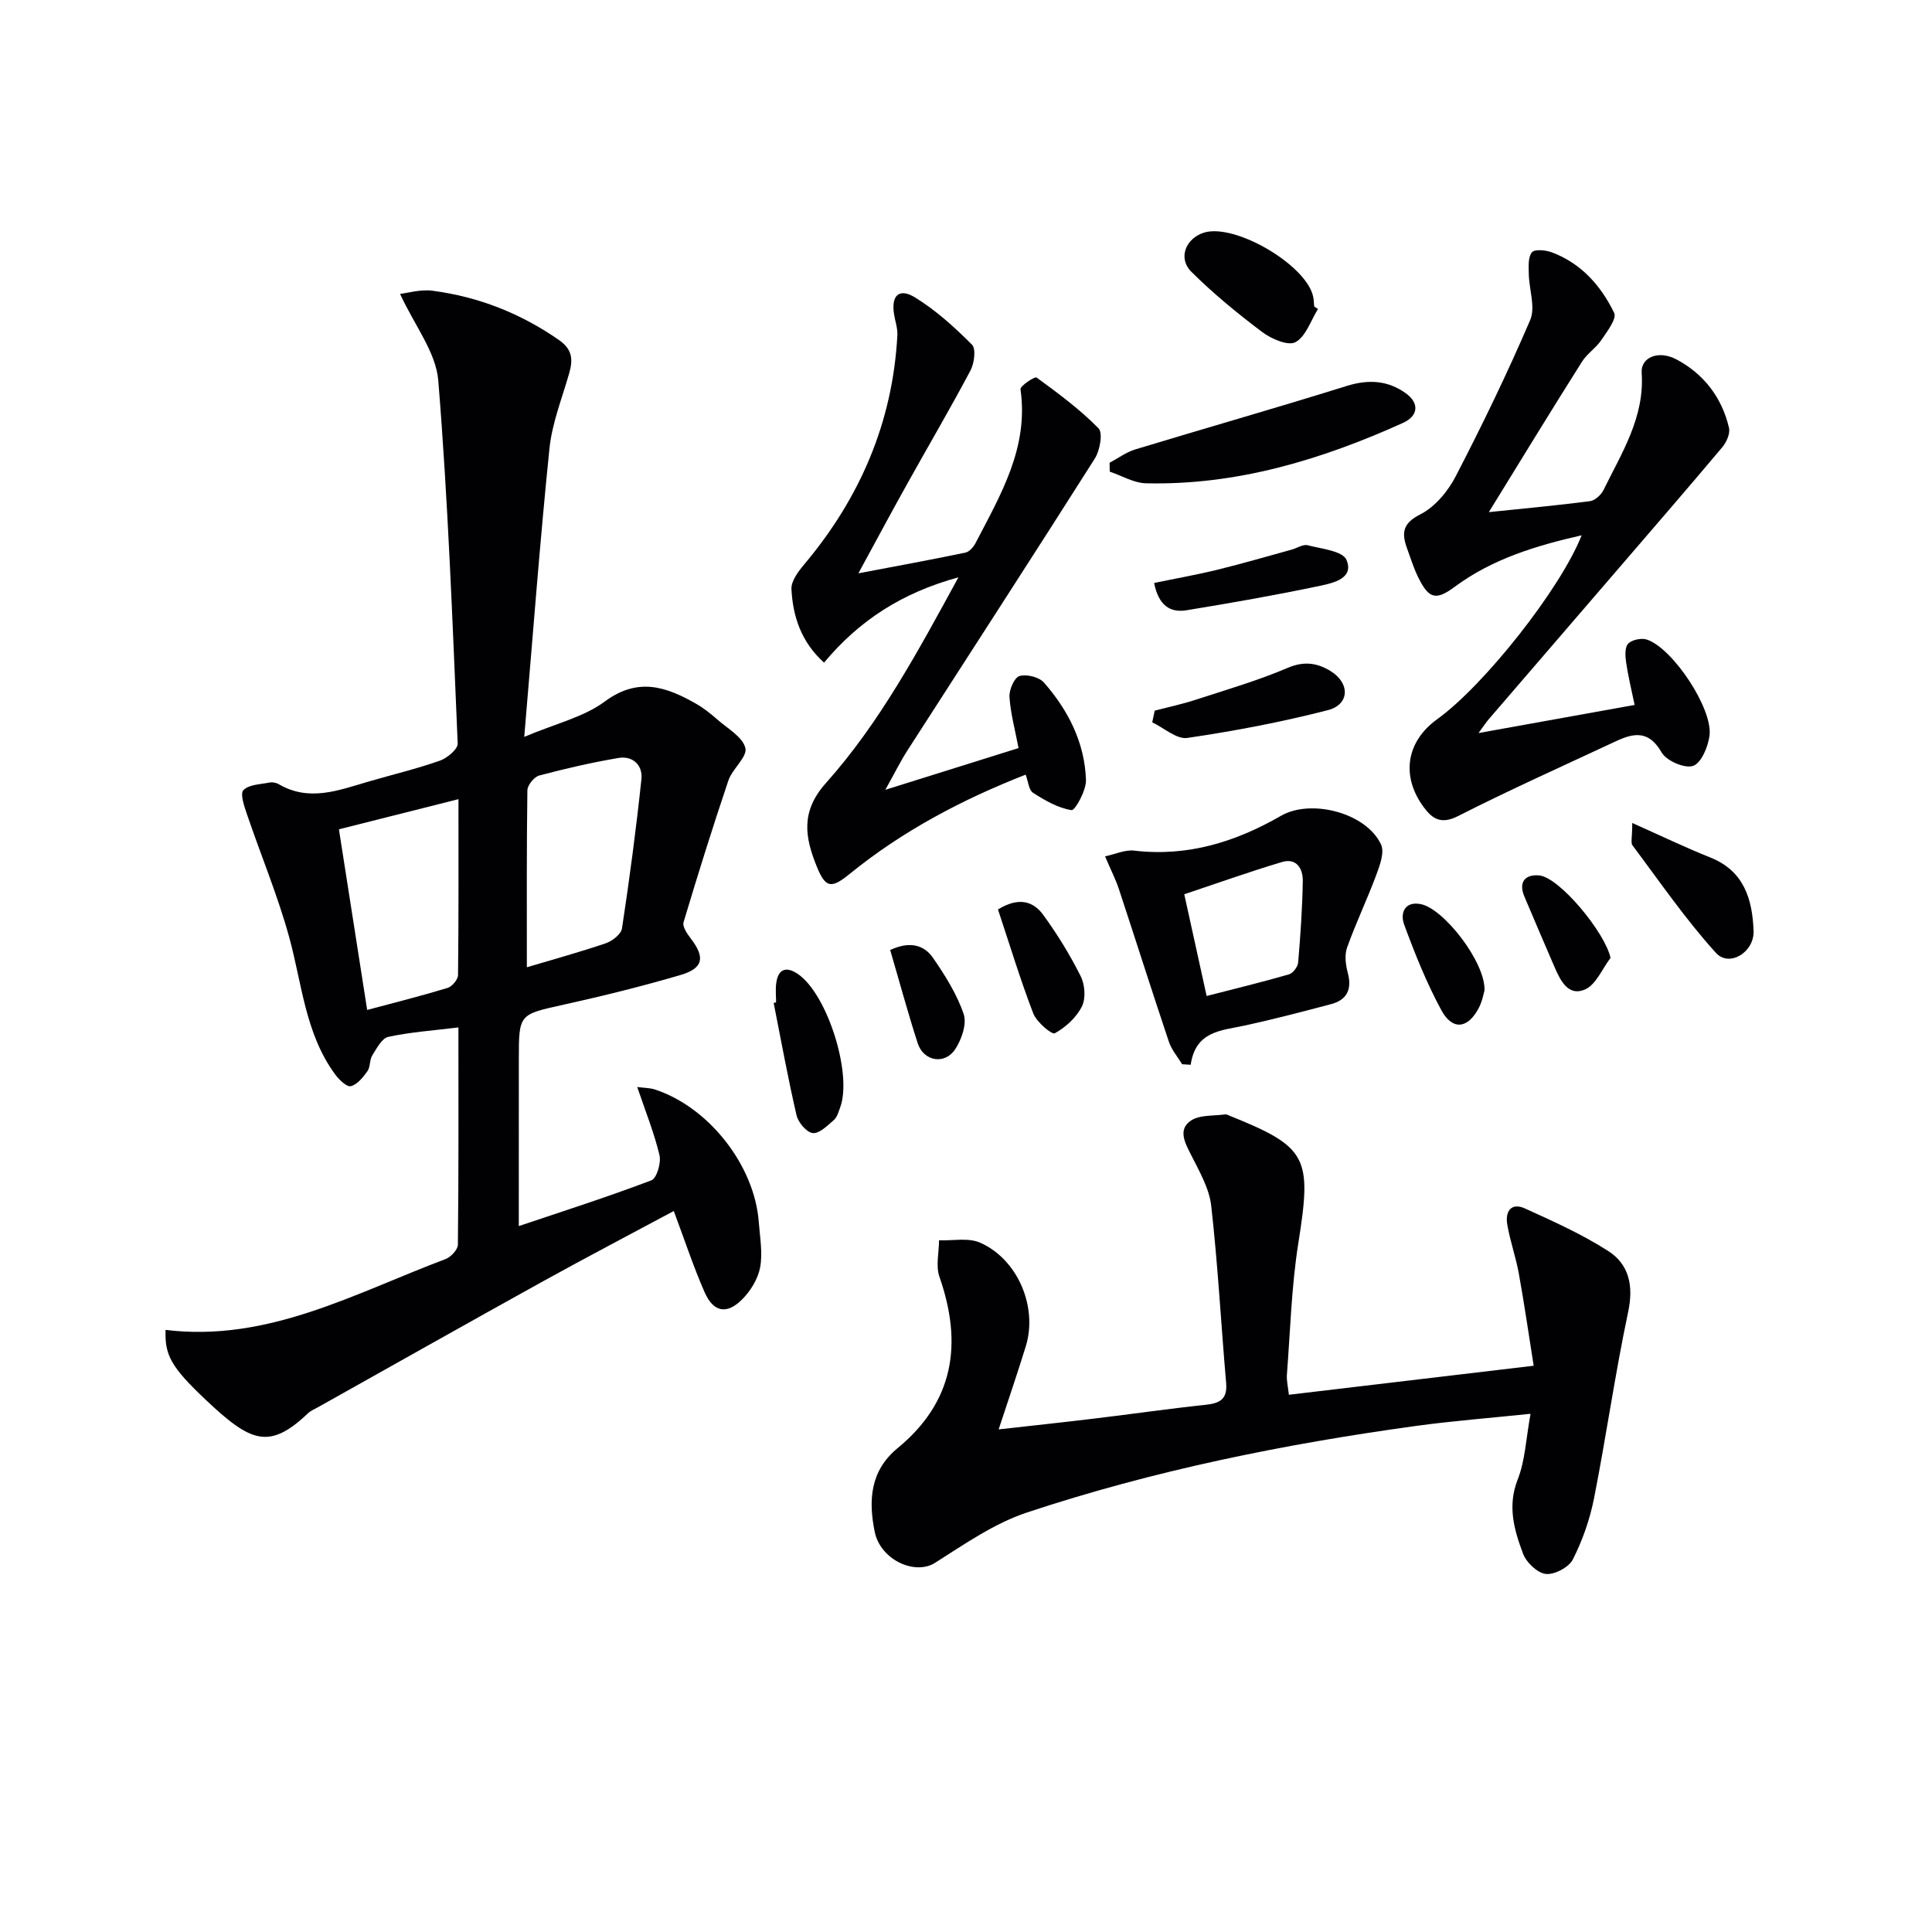
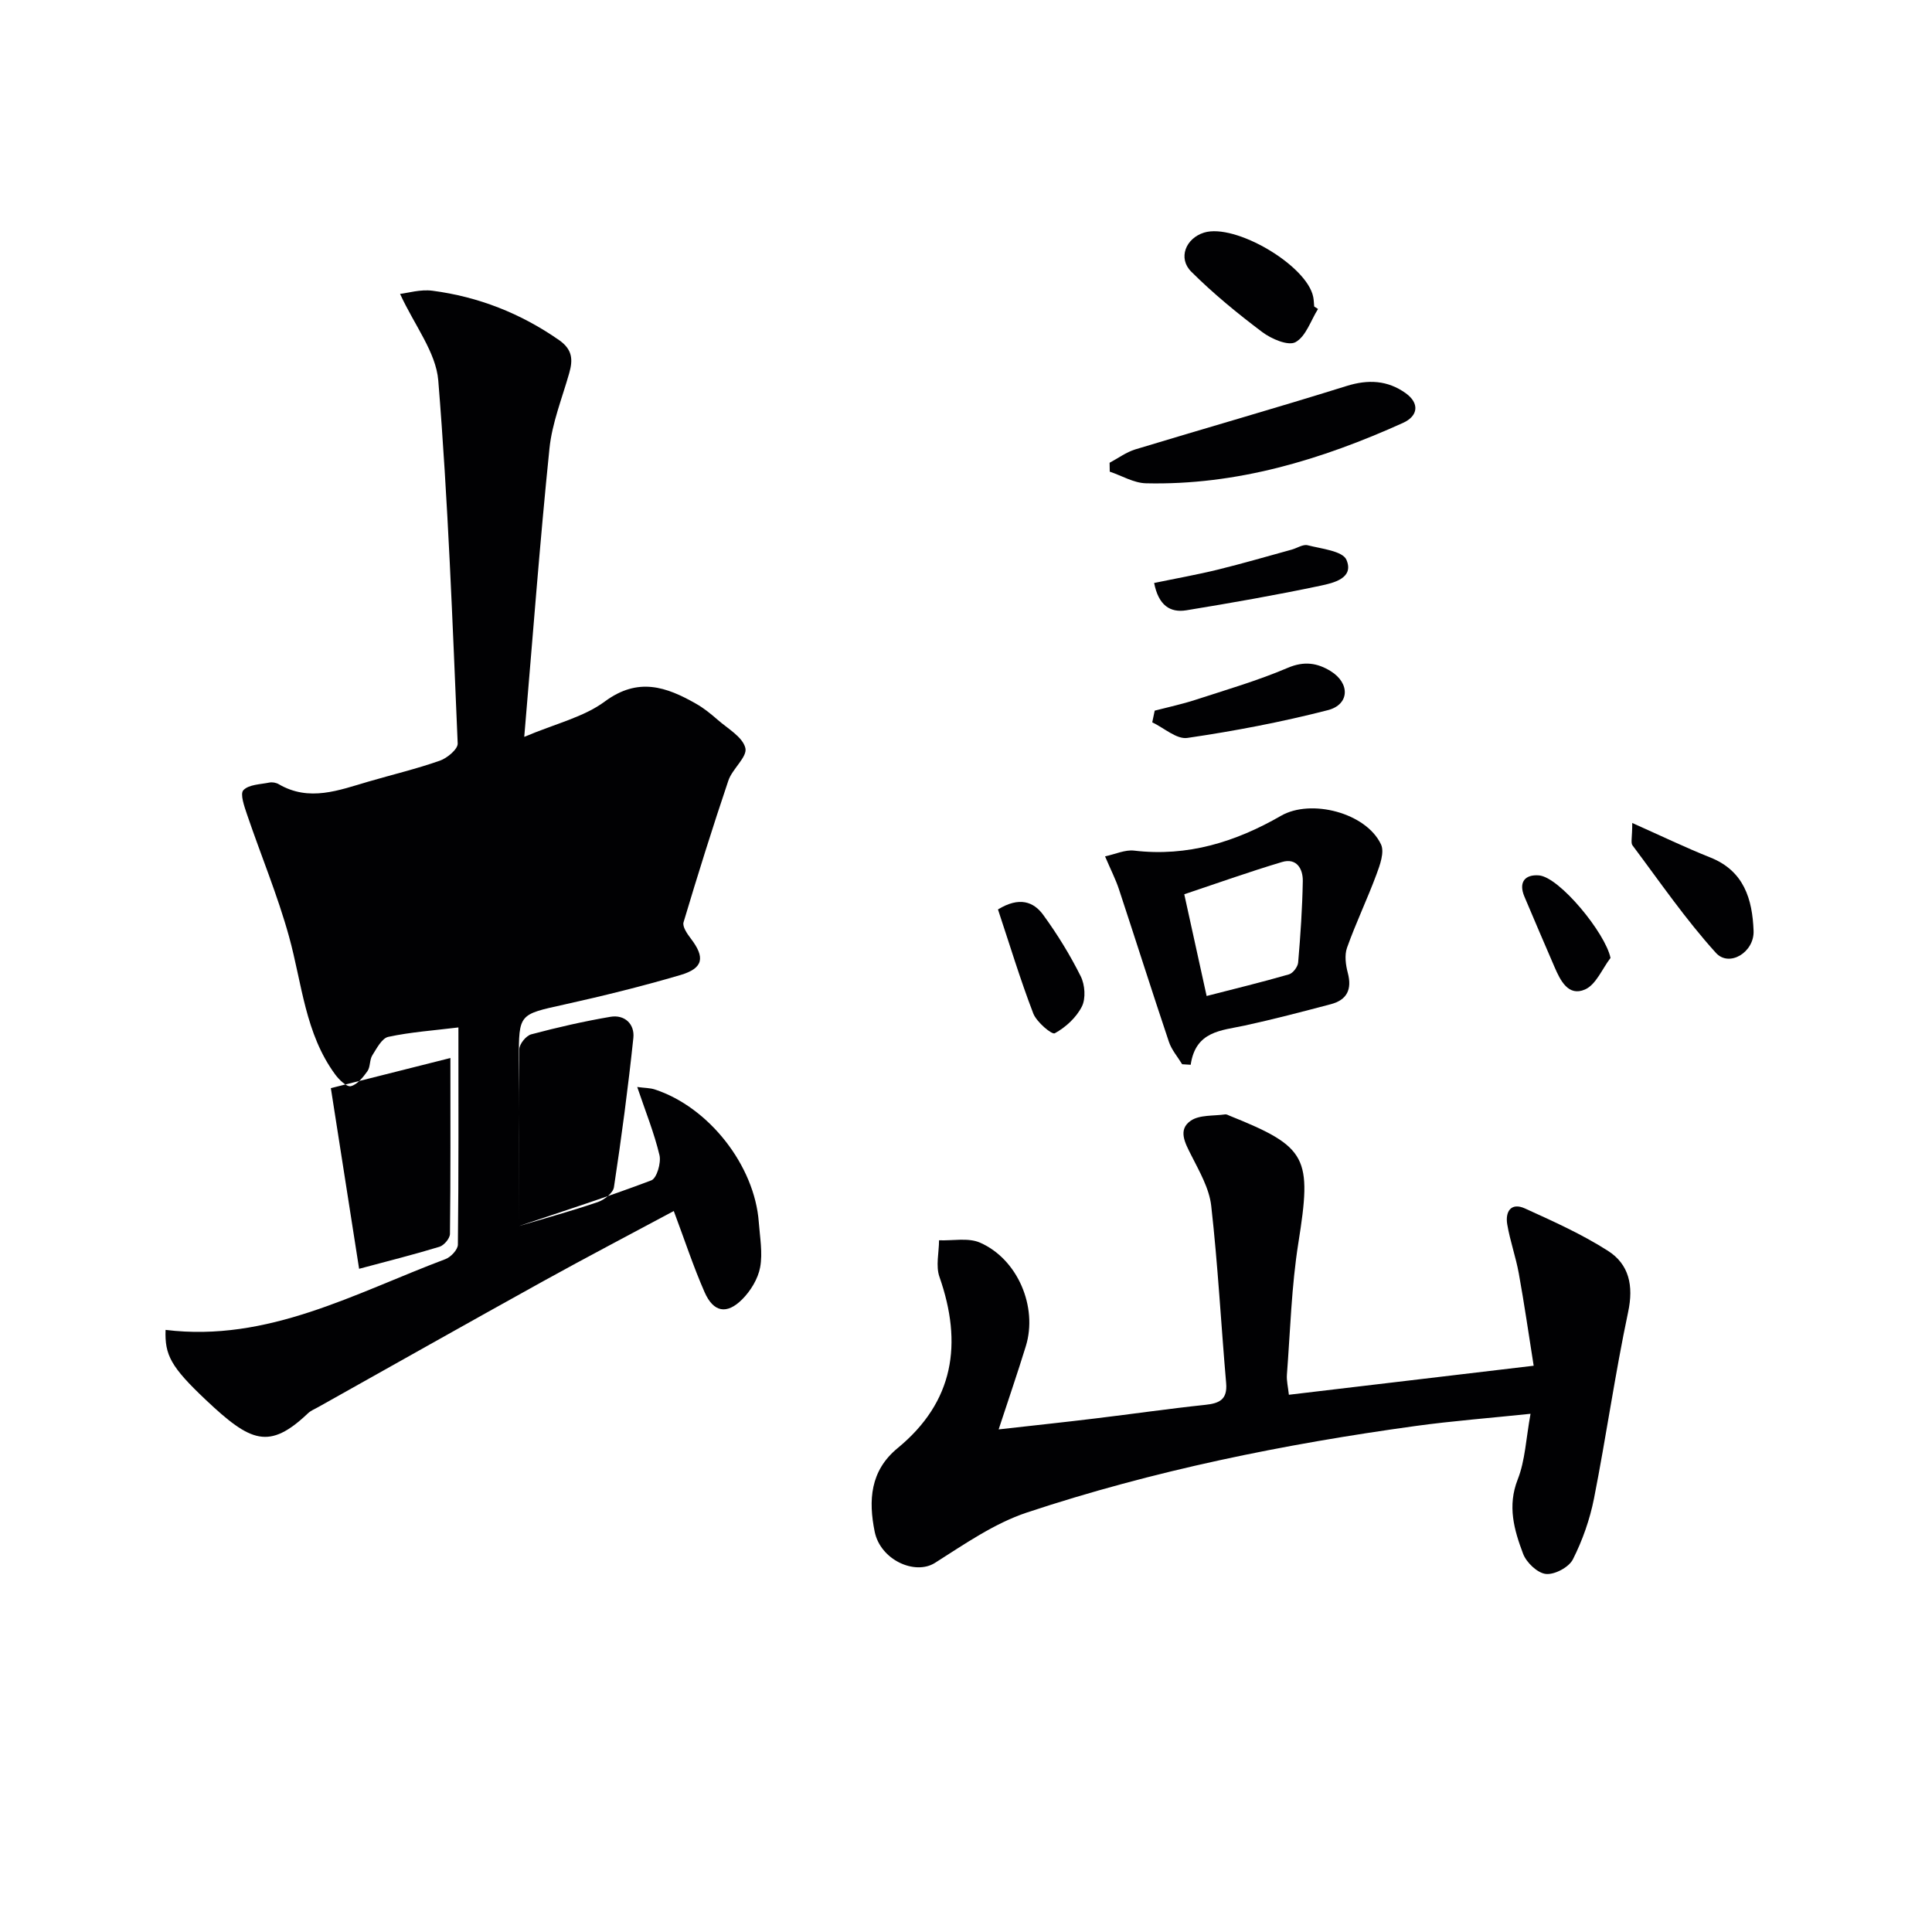
<svg xmlns="http://www.w3.org/2000/svg" enable-background="new 0 0 400 400" viewBox="0 0 400 400">
  <g fill="#010103">
-     <path d="m107.41 253.85c9.02-3.04 18.32-6.01 27.44-9.47 1.12-.42 2.06-3.62 1.69-5.21-1.09-4.59-2.88-9.01-4.61-14.12 1.57.21 2.66.19 3.64.51 11.2 3.66 20.67 15.75 21.53 27.48.23 3.12.83 6.35.28 9.34-.44 2.38-1.97 4.89-3.72 6.64-3.2 3.2-5.95 2.67-7.78-1.48-2.33-5.3-4.14-10.84-6.38-16.81-9.04 4.85-18.09 9.58-27.02 14.52-15.57 8.62-31.06 17.37-46.59 26.07-.73.41-1.54.73-2.13 1.29-8.05 7.64-11.86 5.99-21.14-2.77-7.29-6.88-8.52-9.32-8.34-14.5 21.2 2.6 39.19-7.6 57.96-14.66 1.11-.42 2.55-1.96 2.56-2.99.17-14.8.11-29.61.11-44.97-5.15.63-9.91.96-14.52 1.95-1.33.29-2.4 2.39-3.31 3.83-.59.94-.38 2.4-1.01 3.28-.9 1.26-2.1 2.77-3.43 3.1-.85.21-2.44-1.33-3.24-2.42-6.24-8.48-6.87-18.84-9.56-28.55-2.37-8.57-5.82-16.83-8.69-25.27-.56-1.66-1.49-4.27-.76-5.04 1.11-1.18 3.5-1.2 5.38-1.58.61-.12 1.4.02 1.94.34 6.32 3.69 12.43 1.25 18.58-.54 4.93-1.44 9.94-2.63 14.78-4.33 1.52-.53 3.74-2.39 3.69-3.56-1.07-25.06-1.99-50.15-4.02-75.15-.48-5.87-4.92-11.41-7.91-17.93 1.59-.18 4.21-.98 6.69-.66 9.53 1.25 18.26 4.67 26.21 10.21 2.8 1.95 2.92 4.05 2.12 6.86-1.47 5.18-3.55 10.31-4.09 15.6-1.98 19.32-3.43 38.7-5.22 59.7 6.46-2.74 12.29-4.07 16.69-7.33 6.89-5.09 12.73-3.04 18.9.48 1.58.9 3.03 2.07 4.4 3.27 2.11 1.86 5.23 3.59 5.79 5.89.45 1.84-2.7 4.3-3.52 6.74-3.28 9.72-6.34 19.51-9.28 29.34-.27.9.76 2.39 1.5 3.36 3 3.92 2.63 6.16-2.18 7.57-7.93 2.33-15.99 4.32-24.07 6.11-9.32 2.06-9.35 1.9-9.35 11.33-.01 11.26-.01 22.53-.01 34.53zm1.67-53.59c5.37-1.6 10.92-3.12 16.35-4.97 1.35-.46 3.17-1.88 3.35-3.08 1.56-10.27 2.93-20.58 4.02-30.91.3-2.85-1.78-4.88-4.76-4.37-5.51.94-10.99 2.19-16.39 3.63-1.06.28-2.45 2-2.46 3.07-.17 11.91-.11 23.82-.11 36.63zm-14.16-34.8c-8.74 2.2-16.78 4.23-24.75 6.24 1.99 12.72 3.87 24.75 5.85 37.4 5.86-1.57 11.29-2.93 16.64-4.56.94-.29 2.16-1.73 2.17-2.66.14-11.79.09-23.58.09-36.42z" />
+     <path d="m107.41 253.85c9.02-3.04 18.32-6.01 27.44-9.47 1.12-.42 2.06-3.62 1.69-5.21-1.09-4.59-2.88-9.01-4.61-14.12 1.57.21 2.66.19 3.64.51 11.2 3.66 20.67 15.75 21.53 27.48.23 3.12.83 6.35.28 9.34-.44 2.38-1.97 4.89-3.72 6.64-3.2 3.2-5.95 2.67-7.78-1.48-2.33-5.3-4.14-10.84-6.38-16.81-9.04 4.85-18.09 9.58-27.02 14.52-15.57 8.62-31.06 17.37-46.59 26.07-.73.41-1.54.73-2.13 1.29-8.05 7.64-11.86 5.99-21.14-2.77-7.29-6.88-8.52-9.32-8.34-14.5 21.2 2.6 39.19-7.6 57.96-14.66 1.11-.42 2.55-1.96 2.56-2.99.17-14.8.11-29.61.11-44.97-5.15.63-9.91.96-14.52 1.95-1.33.29-2.4 2.39-3.31 3.83-.59.94-.38 2.4-1.01 3.28-.9 1.26-2.1 2.77-3.43 3.1-.85.21-2.44-1.33-3.24-2.42-6.24-8.48-6.87-18.84-9.56-28.55-2.37-8.57-5.82-16.83-8.69-25.27-.56-1.66-1.49-4.27-.76-5.04 1.11-1.18 3.5-1.2 5.38-1.58.61-.12 1.4.02 1.94.34 6.32 3.69 12.43 1.25 18.58-.54 4.93-1.44 9.94-2.63 14.78-4.33 1.52-.53 3.74-2.39 3.69-3.56-1.07-25.06-1.99-50.15-4.02-75.15-.48-5.87-4.92-11.41-7.91-17.93 1.59-.18 4.21-.98 6.69-.66 9.53 1.25 18.26 4.67 26.21 10.21 2.8 1.95 2.92 4.05 2.12 6.86-1.47 5.18-3.55 10.31-4.09 15.6-1.98 19.32-3.43 38.7-5.22 59.7 6.46-2.74 12.29-4.07 16.69-7.33 6.89-5.09 12.73-3.04 18.9.48 1.58.9 3.03 2.07 4.4 3.27 2.11 1.86 5.23 3.59 5.79 5.89.45 1.84-2.7 4.3-3.52 6.74-3.28 9.72-6.34 19.51-9.28 29.34-.27.9.76 2.39 1.5 3.36 3 3.92 2.63 6.16-2.18 7.57-7.93 2.33-15.99 4.32-24.07 6.11-9.32 2.06-9.35 1.9-9.35 11.33-.01 11.26-.01 22.53-.01 34.53zc5.37-1.6 10.92-3.12 16.35-4.97 1.35-.46 3.17-1.88 3.35-3.08 1.56-10.27 2.93-20.58 4.02-30.91.3-2.85-1.78-4.88-4.76-4.37-5.51.94-10.99 2.19-16.39 3.63-1.06.28-2.45 2-2.46 3.07-.17 11.91-.11 23.82-.11 36.63zm-14.16-34.8c-8.74 2.2-16.78 4.23-24.75 6.24 1.99 12.72 3.87 24.75 5.85 37.4 5.86-1.57 11.29-2.93 16.64-4.56.94-.29 2.16-1.73 2.17-2.66.14-11.79.09-23.58.09-36.42z" />
    <path d="m266.85 288.77c16.63-1.97 32.91-3.9 50.68-6.01-1.05-6.63-1.95-12.89-3.08-19.12-.62-3.41-1.81-6.72-2.39-10.14-.45-2.63.77-4.62 3.67-3.3 5.85 2.66 11.78 5.32 17.18 8.77 4.37 2.79 5.34 7.21 4.18 12.66-2.71 12.8-4.54 25.78-7.07 38.62-.86 4.34-2.38 8.66-4.37 12.6-.82 1.63-3.78 3.21-5.59 3.02-1.75-.18-4.04-2.37-4.72-4.18-1.85-4.91-3.29-9.87-1.11-15.4 1.54-3.91 1.7-8.36 2.65-13.58-8.39.88-16.11 1.47-23.76 2.52-27.33 3.76-54.32 9.23-80.51 17.92-6.76 2.25-12.93 6.56-19.04 10.43-4.13 2.61-11.3-.6-12.48-6.48-1.3-6.43-.96-12.58 4.74-17.27 11.72-9.63 13.5-21.68 8.67-35.48-.79-2.25-.09-5.03-.08-7.56 2.84.11 6.04-.58 8.47.48 7.82 3.41 11.99 13.33 9.5 21.43-1.7 5.52-3.58 10.99-5.63 17.24 7.03-.79 13.54-1.48 20.04-2.27 7.58-.91 15.14-2.01 22.73-2.81 2.95-.31 4.62-1.1 4.33-4.5-1.06-12.23-1.71-24.51-3.09-36.71-.41-3.62-2.46-7.14-4.15-10.5-1.28-2.53-2.79-5.25-.1-7.11 1.82-1.26 4.73-.97 7.16-1.32.29-.04.63.18.94.3 16.13 6.47 17.01 8.6 14.19 26.33-1.43 8.99-1.67 18.17-2.37 27.27-.09 1.27.24 2.56.41 4.15z" />
-     <path d="m308.25 106.03c7.16-.74 14.07-1.38 20.94-2.27 1.03-.13 2.29-1.29 2.79-2.29 3.77-7.7 8.54-15.05 7.91-24.28-.22-3.17 3.42-4.78 7.2-2.78 5.64 2.99 9.41 7.87 10.88 14.17.27 1.18-.51 2.96-1.37 3.99-7.26 8.63-14.64 17.16-22 25.71-8.79 10.21-17.59 20.42-26.38 30.64-.52.6-.95 1.27-2.11 2.85 11.16-2.01 21.31-3.84 32.32-5.82-.65-3.14-1.34-5.95-1.76-8.81-.19-1.29-.3-3.12.42-3.87.78-.82 2.76-1.23 3.89-.85 5.33 1.78 13.65 14.26 12.96 19.86-.29 2.32-1.71 5.71-3.41 6.29-1.74.59-5.52-1.05-6.52-2.8-2.61-4.55-5.68-4.07-9.42-2.32-10.94 5.12-21.98 10.05-32.74 15.52-3.52 1.78-5.32.55-7.11-1.89-4.73-6.44-3.58-13.57 2.82-18.18 9.76-7.04 25.54-27 29.9-38.07-9.55 2.17-18.48 4.9-26.26 10.65-3.89 2.88-5.35 2.54-7.55-1.9-.95-1.92-1.6-4-2.33-6.03-1.13-3.12-1.01-5.17 2.73-7.05 3.03-1.53 5.72-4.76 7.33-7.87 5.5-10.61 10.72-21.39 15.43-32.37 1.13-2.65-.23-6.32-.29-9.53-.03-1.54-.18-3.47.64-4.49.56-.69 2.85-.47 4.12 0 6.09 2.28 10.2 6.93 12.92 12.55.58 1.19-1.49 3.88-2.68 5.64-1.1 1.63-2.94 2.79-3.98 4.45-6.46 10.22-12.75 20.53-19.29 31.15z" />
-     <path d="m177.72 118.7c8.04-1.53 15.12-2.82 22.17-4.29.8-.17 1.65-1.15 2.08-1.96 5.18-9.99 11.06-19.77 9.31-31.85-.1-.68 2.96-2.71 3.33-2.44 4.47 3.26 8.97 6.59 12.83 10.52.94.96.29 4.59-.77 6.26-12.82 20.22-25.86 40.3-38.8 60.44-1.43 2.22-2.6 4.61-4.57 8.14 9.96-3.12 18.81-5.9 27.58-8.64-.73-3.83-1.66-7.19-1.88-10.59-.09-1.47 1-4 2.06-4.32 1.48-.44 4.07.2 5.08 1.35 5.03 5.73 8.44 12.44 8.7 20.17.07 2.16-2.27 6.35-2.98 6.24-2.8-.43-5.51-2.01-7.98-3.59-.88-.56-.99-2.33-1.53-3.76-13.18 5.17-25.48 11.65-36.42 20.54-3.79 3.08-4.99 3.01-6.82-1.5-2.44-6.01-3.42-11.36 1.88-17.29 11.08-12.41 18.97-27.07 27.44-42.6-11.77 3.22-20.59 8.99-27.82 17.66-4.69-4.22-6.46-9.51-6.75-15.22-.08-1.66 1.4-3.64 2.62-5.09 11.57-13.75 18.34-29.43 19.31-47.47.08-1.46-.47-2.94-.7-4.42-.58-3.84 1.07-5.44 4.39-3.39 4.31 2.66 8.17 6.16 11.76 9.76.86.86.48 3.83-.3 5.32-4.18 7.89-8.71 15.59-13.05 23.39-3.23 5.77-6.34 11.59-10.17 18.63z" />
    <path d="m244.75 220.34c-.93-1.54-2.18-2.97-2.74-4.64-3.53-10.52-6.88-21.1-10.36-31.64-.67-2.01-1.65-3.92-2.86-6.76 2.13-.45 4.14-1.41 6.02-1.19 11.06 1.31 21.02-1.8 30.41-7.21 6.17-3.56 17.6-.66 20.7 5.92.76 1.6-.22 4.3-.96 6.28-1.89 5.09-4.25 10-6.07 15.11-.55 1.54-.28 3.57.16 5.23.9 3.42-.18 5.59-3.52 6.47-5.92 1.56-11.85 3.12-17.83 4.42-4.85 1.05-10.16 1.11-11.18 8.12-.6-.04-1.19-.08-1.77-.11zm5.07-14.13c5.7-1.47 11.41-2.85 17.05-4.48.83-.24 1.83-1.57 1.9-2.47.48-5.59.86-11.2.96-16.82.05-2.55-1.27-4.87-4.3-3.97-6.9 2.06-13.69 4.49-20.24 6.68 1.56 7.08 3.01 13.65 4.63 21.06z" />
    <path d="m229.73 95.81c1.77-.94 3.45-2.2 5.33-2.77 14.56-4.42 29.2-8.58 43.72-13.12 4.5-1.41 8.52-1.19 12.26 1.49 2.85 2.04 2.64 4.7-.57 6.15-16.91 7.63-34.43 12.94-53.21 12.5-2.52-.06-5-1.57-7.5-2.41-.01-.62-.02-1.23-.03-1.84z" />
    <path d="m272.88 63.97c-1.5 2.39-2.5 5.68-4.66 6.87-1.51.83-5.01-.67-6.9-2.1-5.13-3.86-10.14-7.97-14.68-12.49-2.81-2.8-1.15-6.91 2.64-8.09 6.43-1.99 21.33 6.78 22.61 13.33.13.65.14 1.32.2 1.97.27.17.53.34.79.51z" />
    <path d="m337.94 170.39c6.11 2.72 11.05 5.11 16.13 7.13 7.02 2.78 8.74 8.65 8.99 15.2.17 4.44-5.04 7.61-7.8 4.56-6.29-6.94-11.64-14.75-17.28-22.27-.38-.53-.04-1.61-.04-4.62z" />
    <path d="m239.07 147.13c2.8-.73 5.64-1.33 8.38-2.22 6.44-2.1 12.98-4 19.19-6.65 3.4-1.45 6.14-.99 8.86.69 4.05 2.5 3.93 6.92-.58 8.08-9.57 2.46-19.32 4.32-29.09 5.75-2.22.33-4.84-2.08-7.27-3.23.16-.81.34-1.61.51-2.42z" />
-     <path d="m160.68 207.53c0-1.33-.15-2.67.03-3.98.42-3.09 2.19-3.48 4.53-1.86 6.08 4.21 11.26 20.68 8.71 27.58-.34.93-.63 2.04-1.32 2.63-1.32 1.14-2.99 2.83-4.35 2.69-1.27-.13-3.01-2.18-3.36-3.66-1.79-7.71-3.2-15.51-4.74-23.28.17-.04.34-.08.5-.12z" />
    <path d="m238.95 120.7c4.57-.95 8.93-1.72 13.21-2.77 5.12-1.26 10.19-2.74 15.28-4.14 1.12-.31 2.34-1.15 3.3-.9 2.85.73 7.25 1.18 8.03 3.02 1.63 3.83-2.73 4.79-5.4 5.36-9.19 1.94-18.45 3.56-27.72 5.08-3.41.56-5.79-1.03-6.7-5.65z" />
    <path d="m206.62 188.29c4.43-2.71 7.39-1.6 9.38 1.14 2.91 4 5.54 8.27 7.75 12.7.88 1.75 1.08 4.6.24 6.26-1.15 2.28-3.36 4.31-5.61 5.54-.61.33-3.76-2.32-4.45-4.1-2.71-7.05-4.9-14.3-7.31-21.54z" />
-     <path d="m307.35 205.07c-.16.5-.43 2.17-1.17 3.59-2.25 4.33-5.44 4.75-7.75.51-3.07-5.64-5.48-11.69-7.71-17.73-.86-2.31.04-4.92 3.45-4.25 4.8.97 13.41 12.08 13.18 17.88z" />
    <path d="m333.44 198.33c-1.73 2.26-3 5.53-5.28 6.53-3.45 1.51-5.1-1.84-6.32-4.67-2.09-4.84-4.17-9.68-6.22-14.54-1.27-2.99.09-4.64 3-4.41 4.24.34 13.75 11.91 14.82 17.09z" />
-     <path d="m184.3 196.69c3.78-1.77 6.89-1.26 8.88 1.64 2.5 3.63 4.94 7.5 6.34 11.63.69 2.04-.44 5.28-1.77 7.29-2.18 3.27-6.55 2.47-7.75-1.26-2.03-6.28-3.75-12.65-5.7-19.3z" />
  </g>
</svg>